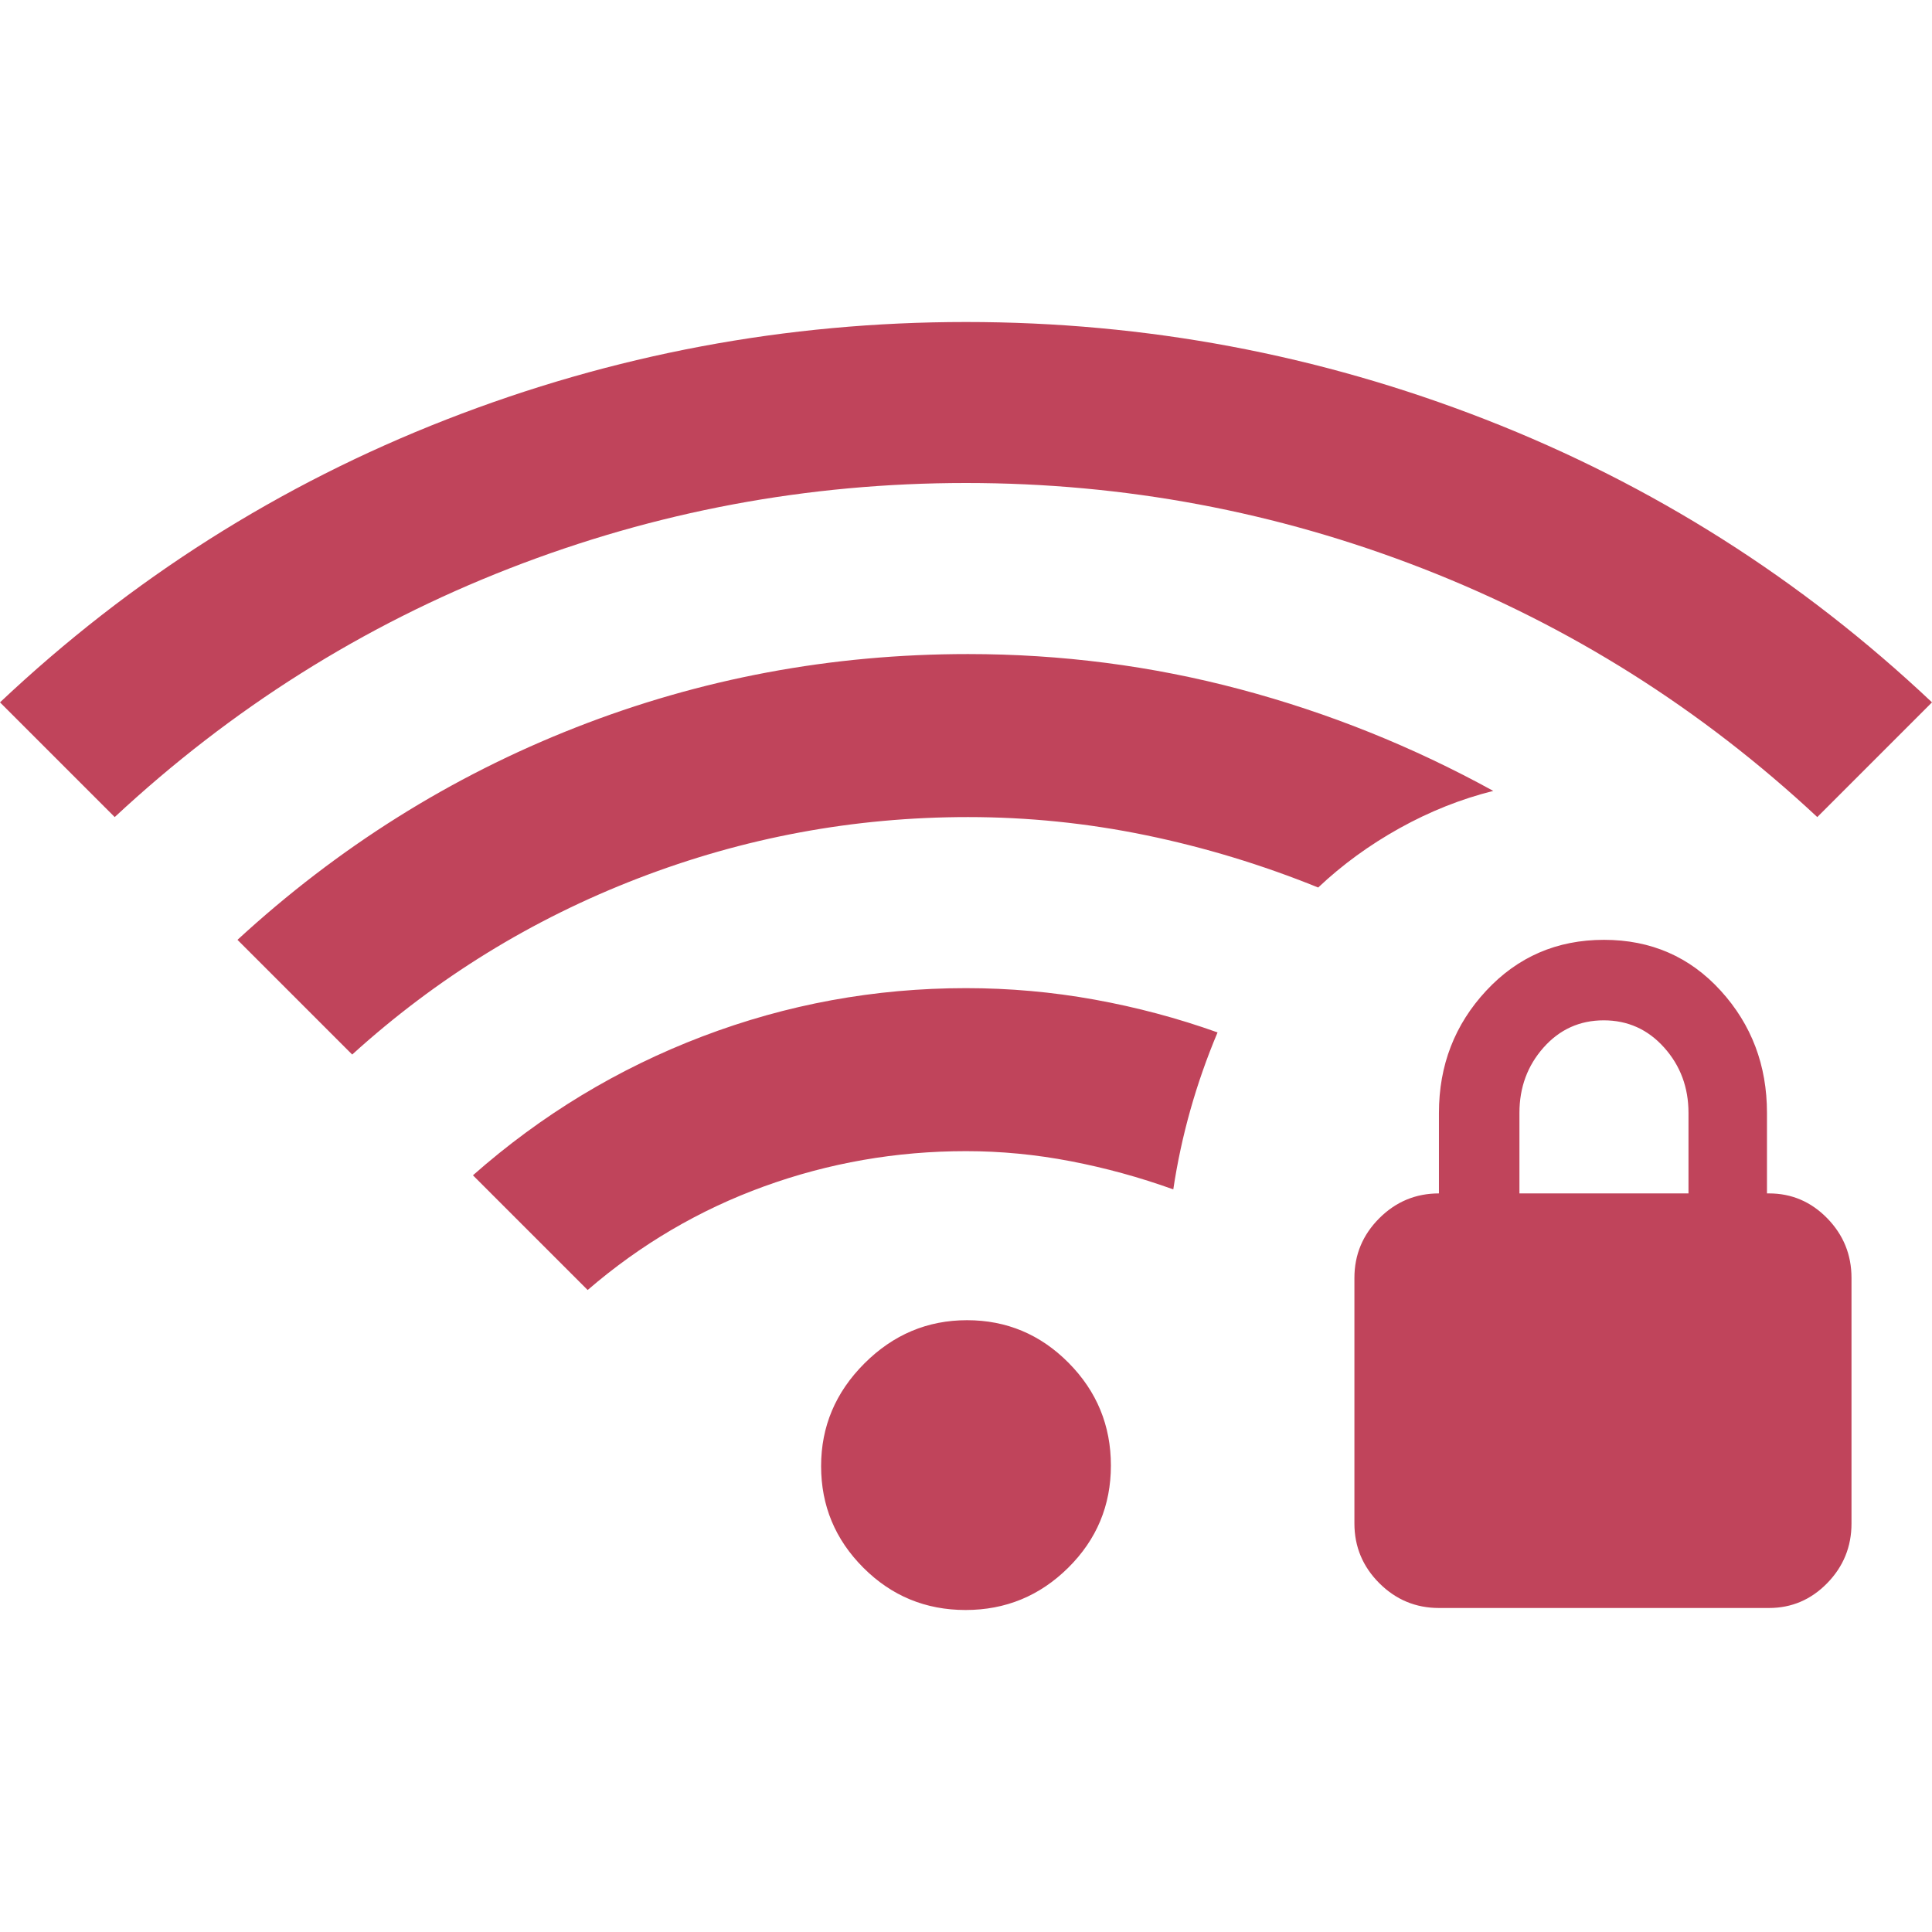
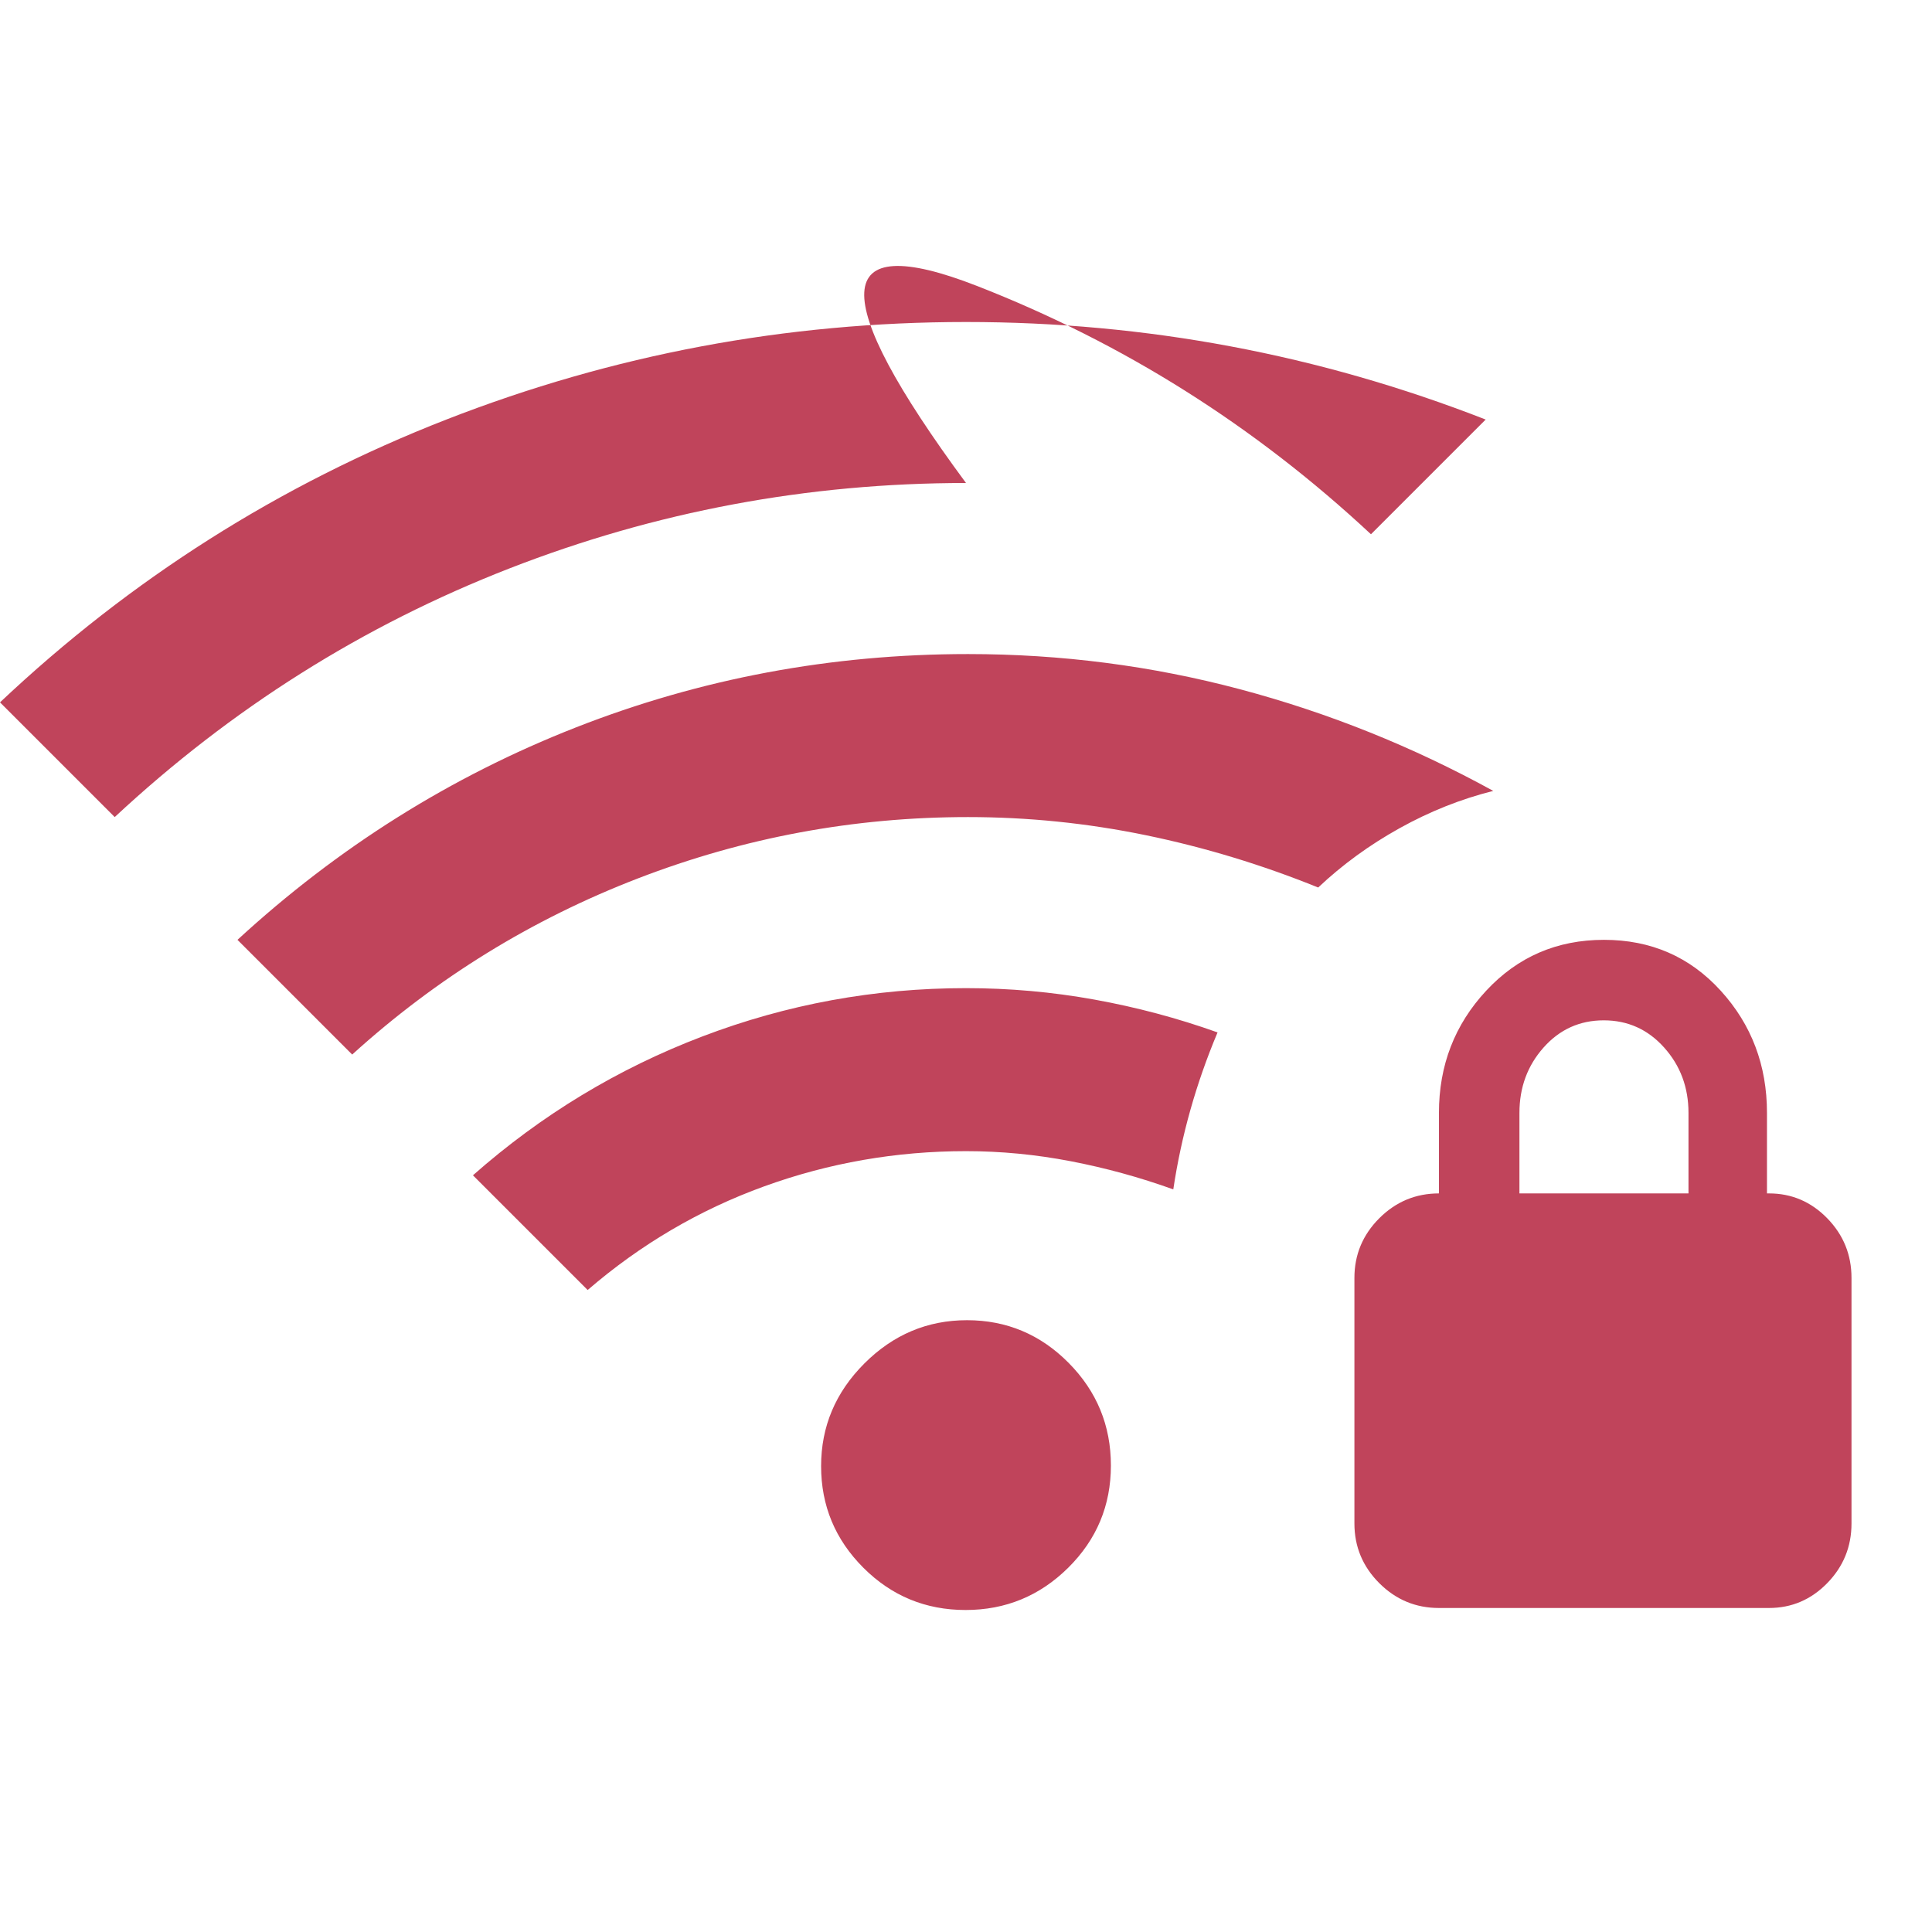
<svg xmlns="http://www.w3.org/2000/svg" height="48px" viewBox="0 -960 960 960" width="48px" fill="#c0445b">
-   <path d="M715-161q-17.29 0-29.65-12.35Q673-185.71 673-203v-122q0-17.29 12.35-29.65Q697.71-367 715-367v-40q0-35.48 23.5-60.74Q762-493 797-493t58 25.26q23 25.26 23 60.74v40h1q16.88 0 28.94 12.35Q920-342.29 920-325v122q0 17.29-12.06 29.65Q895.88-161 879-161H715Zm40-206h84v-40q0-19-12.11-32.5-12.1-13.5-30-13.5Q779-453 767-439.5T755-407v40ZM479.79-160Q450-160 429-181q-21-21.01-21-50.5 0-29.5 21.5-51t51-21.5q29.49 0 50.5 21.21 21 21.21 21 51T530.79-181q-21.21 21-51 21ZM57-554 0-611q97.56-92.05 221.78-140.53Q346-800 480-800q134 0 258.22 48.47Q862.44-703.05 960-611l-57 57q-86.68-80.84-195.84-123.42T480-720q-118 0-227 42.5T57-554Zm118 118-57-57q75-69 168.03-105.5T481-635q69.44 0 135.22 17.5T742-567q-24 6-46.5 18.5T655-519q-42-17-85.68-26-43.67-9-88.32-9-85 0-164.08 30.5Q237.84-493 175-436Zm117 117-57-57q51-45 114-69t131-24q32.34 0 63.81 5.69T605-447q-8 19-13.5 38.5T583-369q-25-9-51-14t-52-5q-52 0-100.27 17.49Q331.45-353.01 292-319Z" />
+   <path d="M715-161q-17.29 0-29.65-12.35Q673-185.71 673-203v-122q0-17.29 12.35-29.65Q697.71-367 715-367v-40q0-35.48 23.5-60.74Q762-493 797-493t58 25.26q23 25.26 23 60.74v40h1q16.88 0 28.94 12.35Q920-342.29 920-325v122q0 17.29-12.06 29.65Q895.88-161 879-161H715Zm40-206h84v-40q0-19-12.11-32.5-12.1-13.5-30-13.5Q779-453 767-439.5T755-407v40ZM479.79-160Q450-160 429-181q-21-21.01-21-50.5 0-29.5 21.5-51t51-21.5q29.49 0 50.5 21.21 21 21.21 21 51T530.79-181q-21.21 21-51 21ZM57-554 0-611q97.56-92.05 221.78-140.53Q346-800 480-800q134 0 258.22 48.47l-57 57q-86.68-80.84-195.84-123.42T480-720q-118 0-227 42.5T57-554Zm118 118-57-57q75-69 168.03-105.5T481-635q69.44 0 135.22 17.5T742-567q-24 6-46.5 18.5T655-519q-42-17-85.68-26-43.67-9-88.32-9-85 0-164.08 30.5Q237.84-493 175-436Zm117 117-57-57q51-45 114-69t131-24q32.34 0 63.81 5.69T605-447q-8 19-13.5 38.5T583-369q-25-9-51-14t-52-5q-52 0-100.27 17.49Q331.45-353.01 292-319Z" />
</svg>